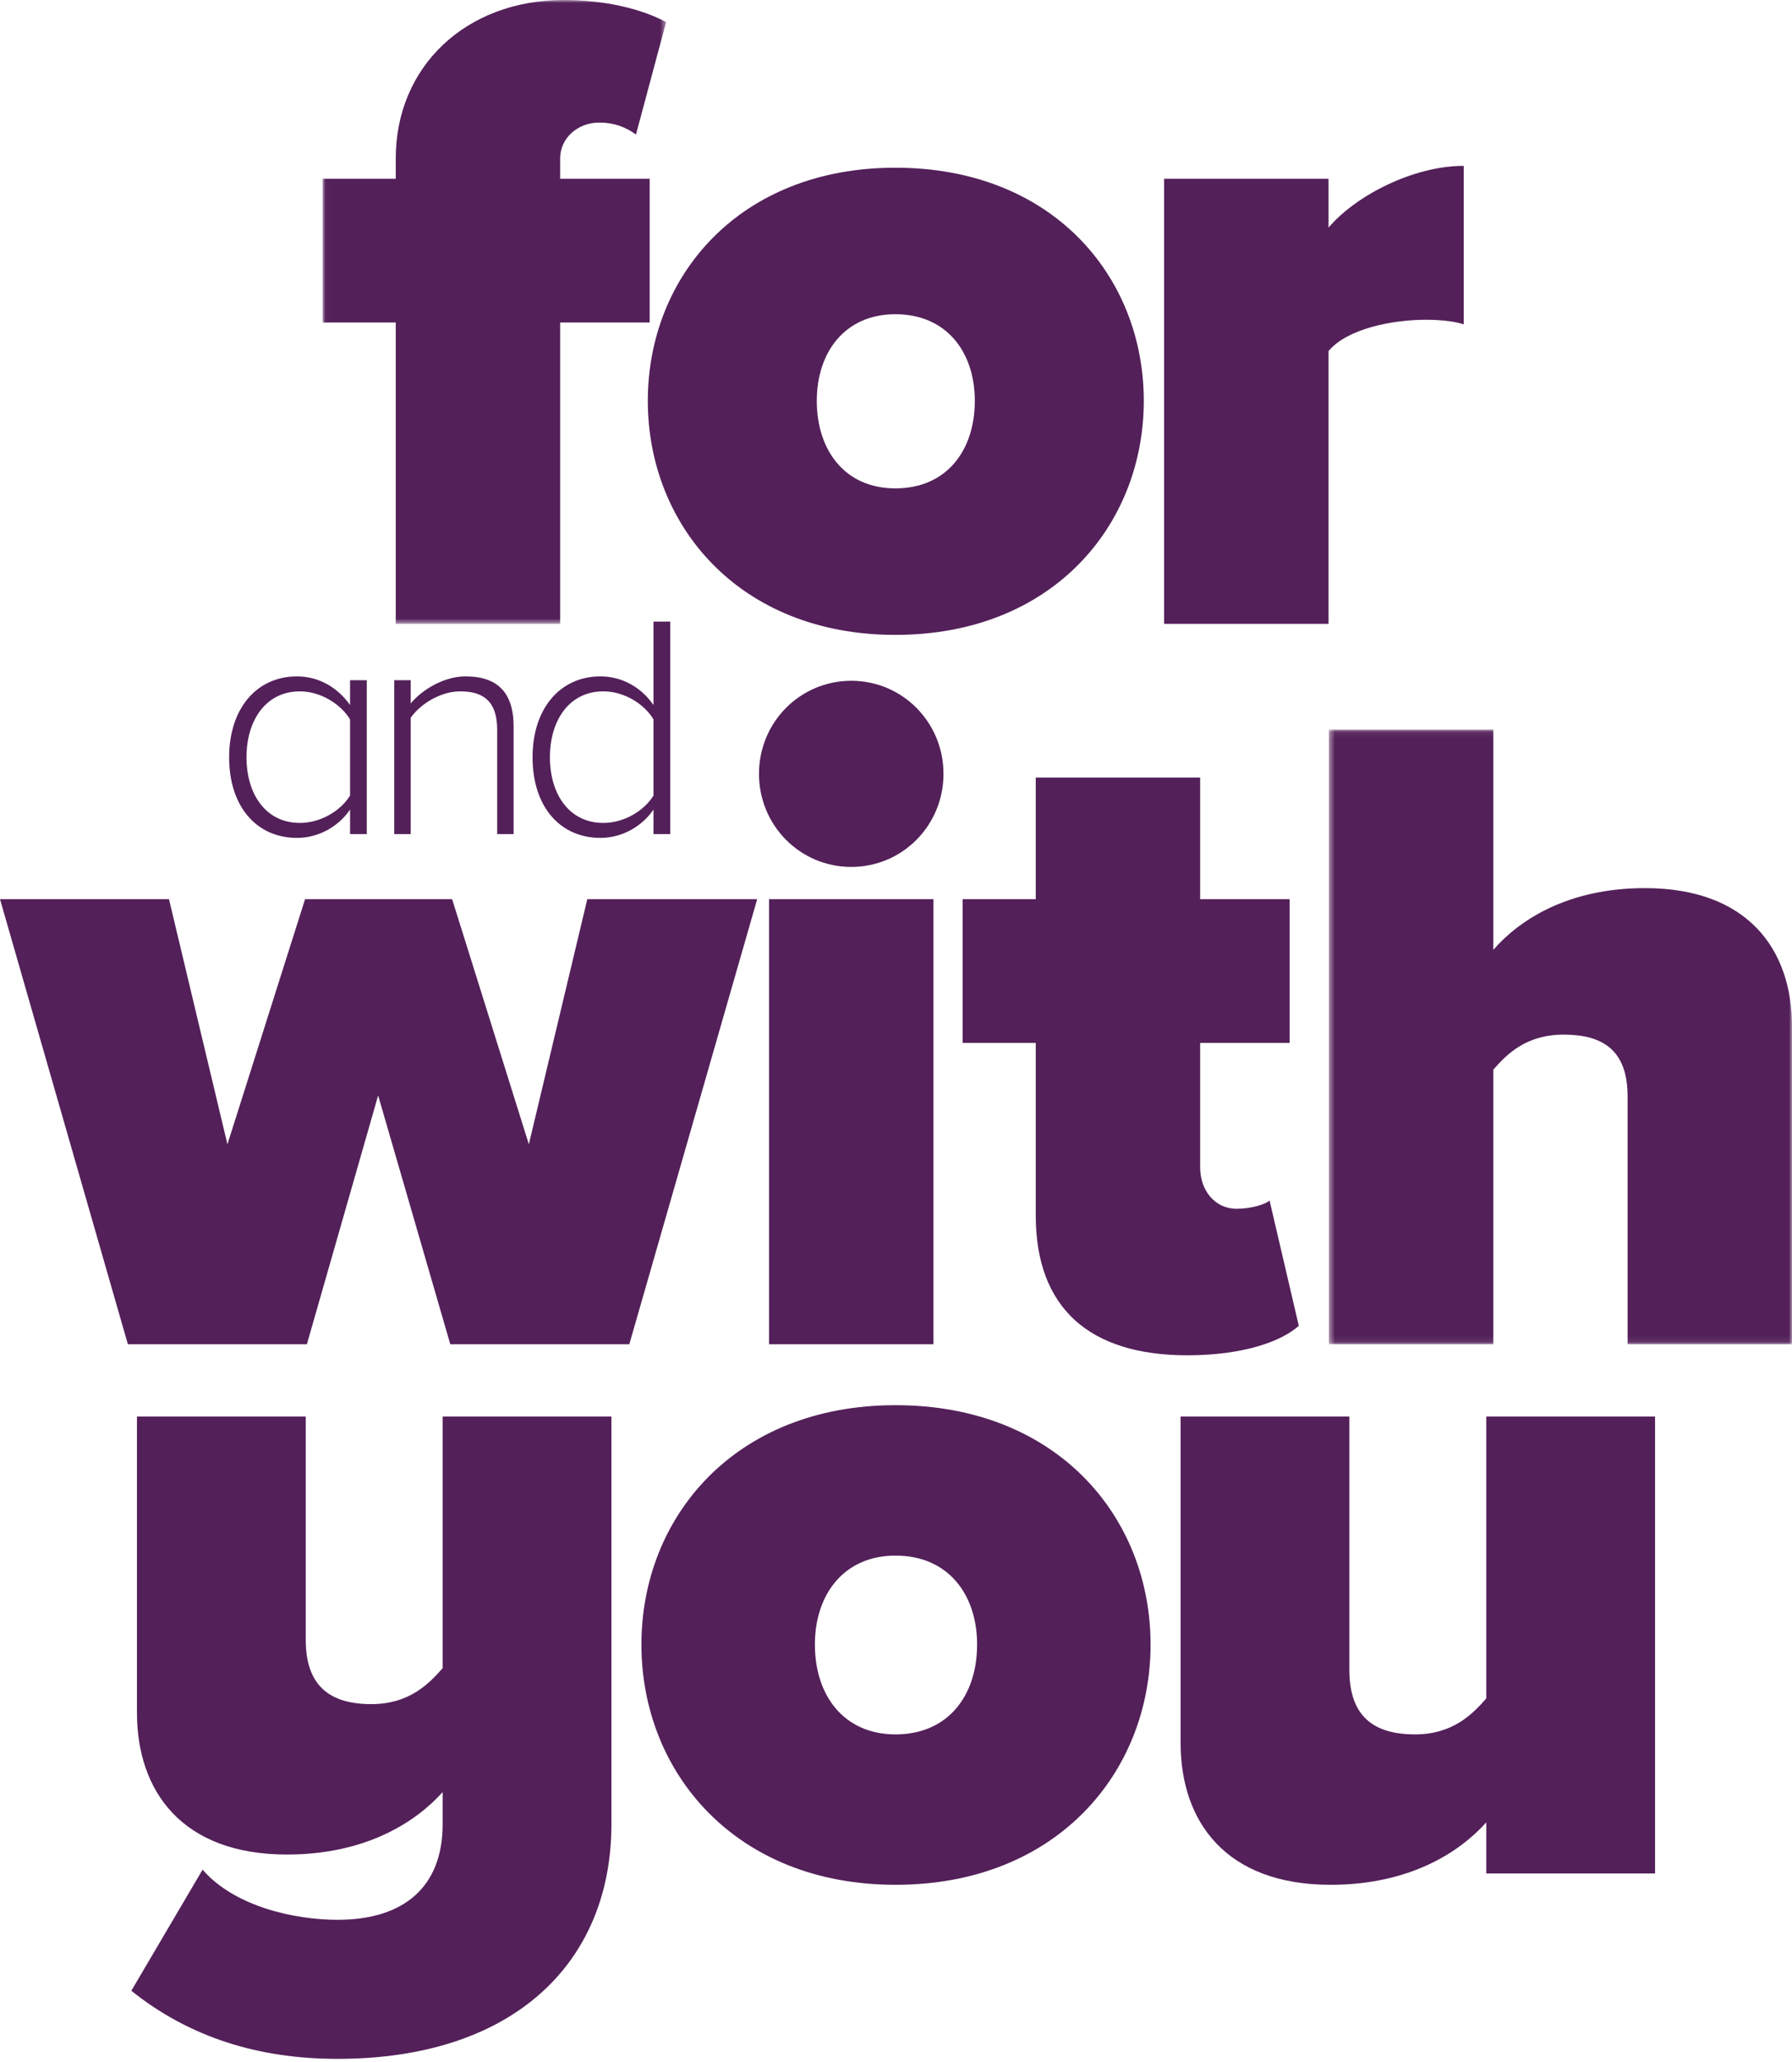
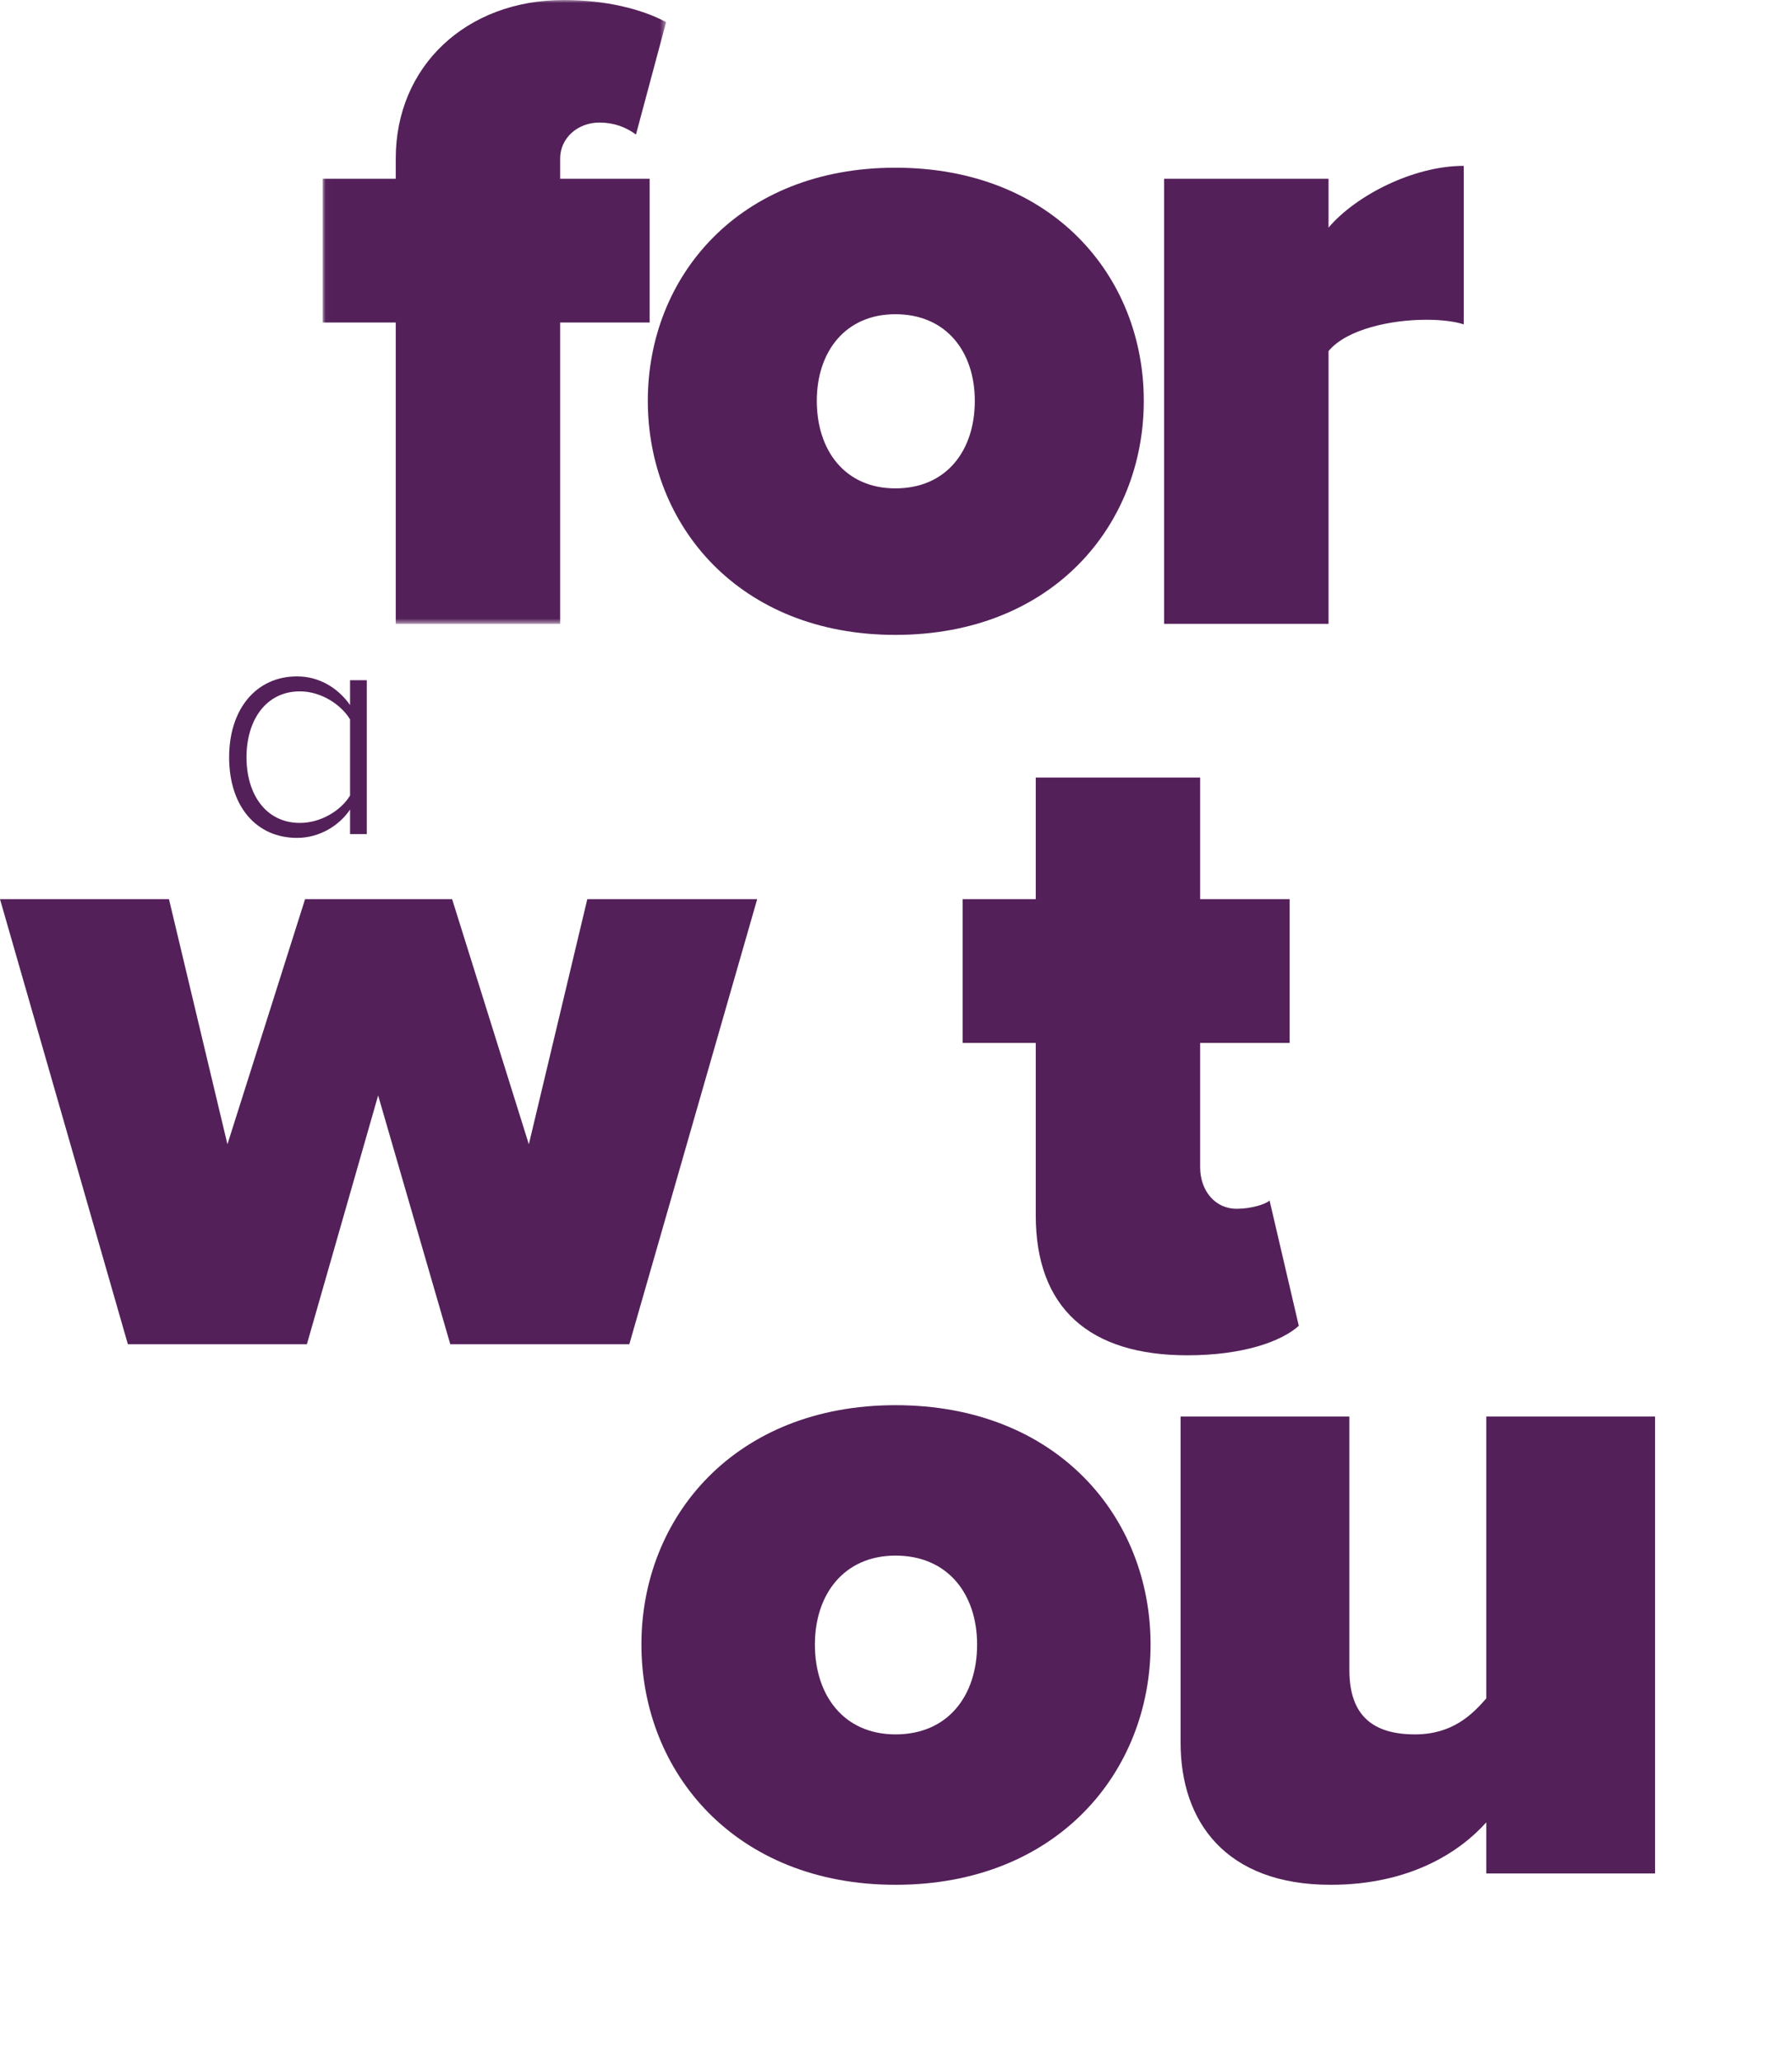
<svg xmlns="http://www.w3.org/2000/svg" width="300" height="345" viewBox="0 0 300 345" fill="none">
  <mask id="mask0_111_178" style="mask-type:luminance" maskUnits="userSpaceOnUse" x="54" y="0" width="58" height="105">
    <path fill-rule="evenodd" clip-rule="evenodd" d="M54.02 0H111.513V104.375H54.02V0Z" fill="white" />
  </mask>
  <g mask="url(#mask0_111_178)">
    <path fill-rule="evenodd" clip-rule="evenodd" d="M66.252 104.375V53.961H54.02V29.91H66.252V26.518C66.252 11.101 78.026 -6.10352e-05 94.388 -6.10352e-05C101.421 -6.10352e-05 107.537 1.542 111.513 3.7L106.467 22.51C104.785 21.276 102.797 20.506 100.351 20.506C96.68 20.506 93.775 23.125 93.775 26.518V29.91H108.761V53.961H93.775V104.375H66.252Z" fill="#532059" />
  </g>
  <path fill-rule="evenodd" clip-rule="evenodd" d="M108.452 67.066C108.452 46.253 123.743 28.06 149.89 28.06C176.191 28.06 191.481 46.253 191.481 67.066C191.481 87.879 176.191 106.225 149.89 106.225C123.743 106.225 108.452 87.879 108.452 67.066ZM163.193 67.066C163.193 58.894 158.453 52.573 149.89 52.573C141.48 52.573 136.74 58.894 136.74 67.066C136.74 75.391 141.48 81.712 149.89 81.712C158.453 81.712 163.193 75.391 163.193 67.066Z" fill="#532059" />
  <path fill-rule="evenodd" clip-rule="evenodd" d="M194.887 104.375V29.91H222.411V38.081C226.998 32.685 236.631 27.751 245.04 27.751V54.269C243.665 53.806 241.371 53.498 238.772 53.498C232.961 53.498 225.469 55.04 222.411 58.74V104.375H194.887Z" fill="#532059" />
  <path fill-rule="evenodd" clip-rule="evenodd" d="M75.383 224.909L63.304 183.282L51.377 224.909H21.408L0 150.443H28.288L38.075 191.453L51.072 150.443H75.69L88.534 191.453L98.32 150.443H126.761L105.354 224.909H75.383Z" fill="#532059" />
-   <path fill-rule="evenodd" clip-rule="evenodd" d="M127.064 129.476C127.064 120.842 133.945 113.905 142.508 113.905C151.071 113.905 157.951 120.842 157.951 129.476C157.951 138.11 151.071 145.047 142.508 145.047C133.945 145.047 127.064 138.11 127.064 129.476ZM128.746 224.909H156.269V150.443H128.746V224.909Z" fill="#532059" />
  <path fill-rule="evenodd" clip-rule="evenodd" d="M173.395 203.325V174.494H161.162V150.444H173.395V130.093H200.918V150.444H215.902V174.494H200.918V195.308C200.918 199.163 203.365 202.246 207.034 202.246C209.481 202.246 211.928 201.474 212.539 200.858L217.432 221.825C214.527 224.447 208.104 226.759 198.778 226.759C182.416 226.759 173.395 218.896 173.395 203.325Z" fill="#532059" />
  <mask id="mask1_111_178" style="mask-type:luminance" maskUnits="userSpaceOnUse" x="222" y="122" width="78" height="103">
-     <path fill-rule="evenodd" clip-rule="evenodd" d="M222.476 122.076H300V224.909H222.476V122.076Z" fill="white" />
-   </mask>
+     </mask>
  <g mask="url(#mask1_111_178)">
    <path fill-rule="evenodd" clip-rule="evenodd" d="M272.477 224.909V183.436C272.477 175.727 268.349 173.107 261.773 173.107C255.505 173.107 252.293 176.345 249.999 178.966V224.909H222.476V122.076H249.999V158.923C254.281 153.989 262.384 148.594 275.382 148.594C292.507 148.594 300 158.769 300 171.72V224.909H272.477Z" fill="#532059" />
  </g>
  <path fill-rule="evenodd" clip-rule="evenodd" d="M58.604 139.551V135.447C56.807 138.111 53.529 140.19 49.724 140.19C42.958 140.19 38.36 134.967 38.36 126.706C38.36 118.551 42.958 113.169 49.724 113.169C53.371 113.169 56.543 115.035 58.604 117.966V113.809H61.406V139.551H58.604ZM58.604 133.102V120.365C57.124 117.912 53.794 115.674 50.2 115.674C44.544 115.674 41.267 120.471 41.267 126.706C41.267 132.942 44.544 137.685 50.2 137.685C53.794 137.685 57.124 135.553 58.604 133.102Z" fill="#532059" />
-   <path fill-rule="evenodd" clip-rule="evenodd" d="M83.236 139.551V122.123C83.236 117.167 80.751 115.674 77.051 115.674C73.774 115.674 70.391 117.753 68.752 120.097V139.551H66.004V113.809H68.752V117.7C70.603 115.461 74.25 113.169 77.95 113.169C83.13 113.169 85.984 115.728 85.984 121.536V139.551H83.236Z" fill="#532059" />
-   <path fill-rule="evenodd" clip-rule="evenodd" d="M109.4 139.551V135.447C107.602 138.111 104.325 140.19 100.52 140.19C93.754 140.19 89.155 134.967 89.155 126.706C89.155 118.551 93.754 113.169 100.52 113.169C104.166 113.169 107.391 115.035 109.4 117.966V104.002H112.201V139.551H109.4ZM109.4 133.102V120.365C107.919 117.86 104.59 115.674 100.995 115.674C95.339 115.674 92.062 120.471 92.062 126.706C92.062 132.942 95.339 137.685 100.995 137.685C104.59 137.685 107.919 135.553 109.4 133.102Z" fill="#532059" />
-   <path fill-rule="evenodd" clip-rule="evenodd" d="M21.986 333.079L33.917 312.821C39.252 318.991 49.299 321.208 56.52 321.208C67.665 321.208 74.103 315.669 74.103 305.224V299.841C69.707 304.747 61.387 310.288 48.044 310.288C30.463 310.288 22.928 299.683 22.928 286.547V237.007H51.184V274.36C51.184 282.116 55.265 285.122 62.172 285.122C68.451 285.122 71.748 281.797 74.103 279.107V237.007H102.358V305.224C102.358 328.332 86.032 344.474 56.52 344.474C43.492 344.474 31.875 340.993 21.986 333.079Z" fill="#532059" />
  <path fill-rule="evenodd" clip-rule="evenodd" d="M107.381 275.151C107.381 253.784 123.08 235.106 149.922 235.106C176.921 235.106 192.618 253.784 192.618 275.151C192.618 296.518 176.921 315.352 149.922 315.352C123.08 315.352 107.381 296.518 107.381 275.151ZM163.578 275.151C163.578 266.762 158.713 260.273 149.922 260.273C141.287 260.273 136.422 266.762 136.422 275.151C136.422 283.697 141.287 290.186 149.922 290.186C158.713 290.186 163.578 283.697 163.578 275.151Z" fill="#532059" />
  <path fill-rule="evenodd" clip-rule="evenodd" d="M248.819 313.453V304.905C244.423 309.813 236.105 315.352 222.762 315.352C205.178 315.352 197.646 304.748 197.646 291.612V237.007H225.9V279.424C225.9 287.18 229.982 290.186 236.888 290.186C243.168 290.186 246.463 286.862 248.819 284.172V237.007H277.074V313.453H248.819Z" fill="#532059" />
</svg>